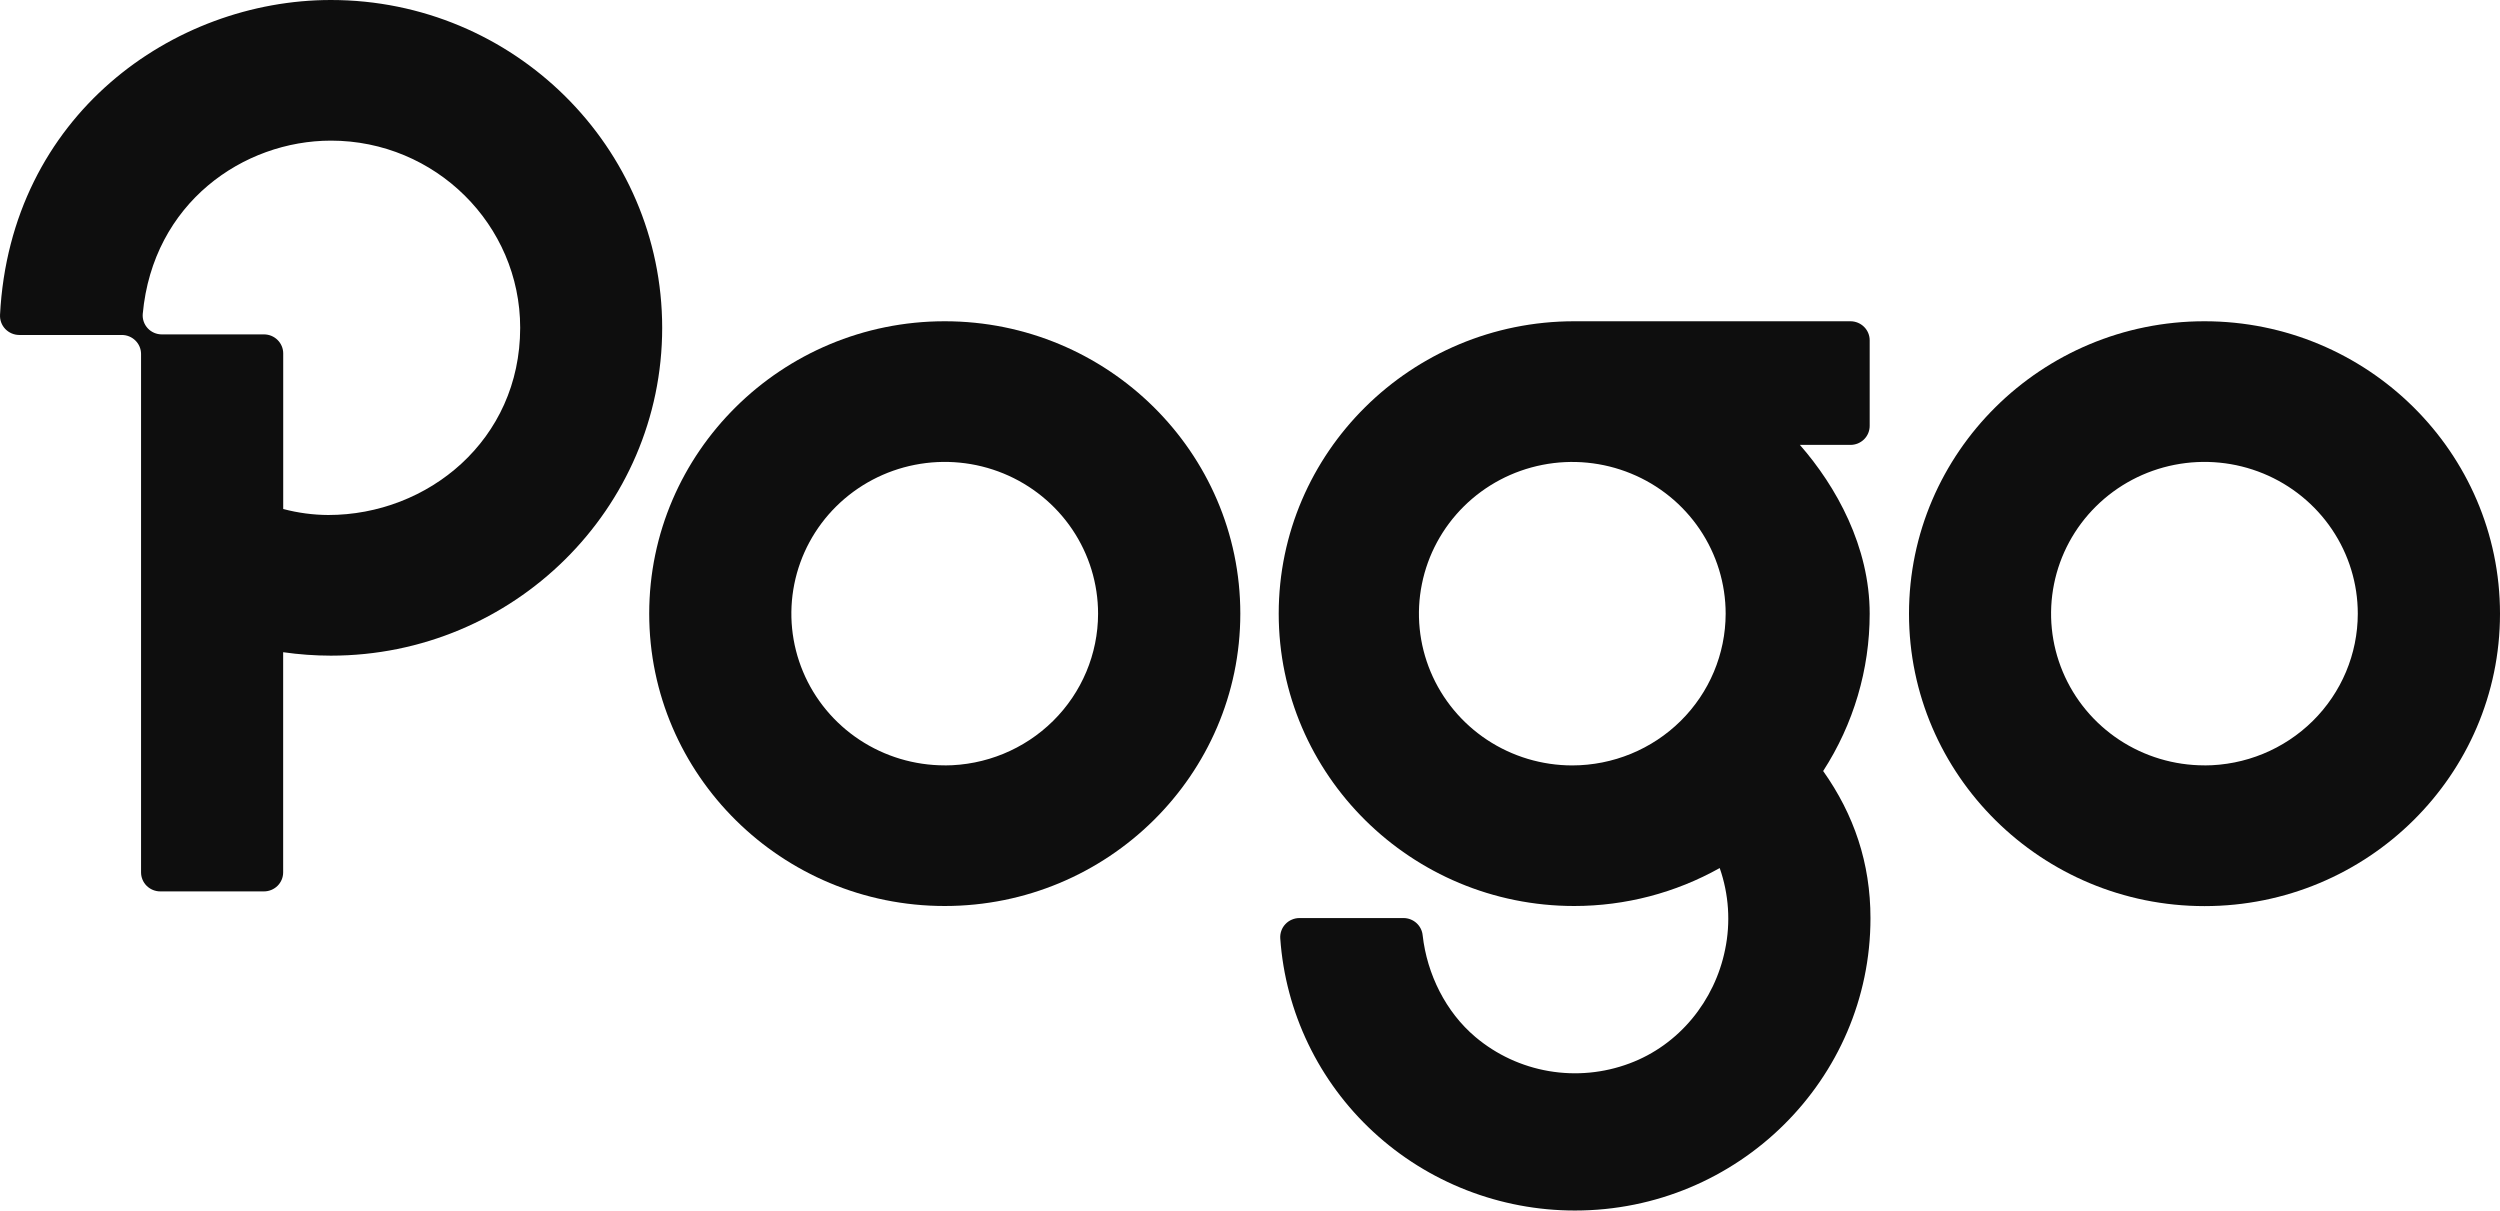
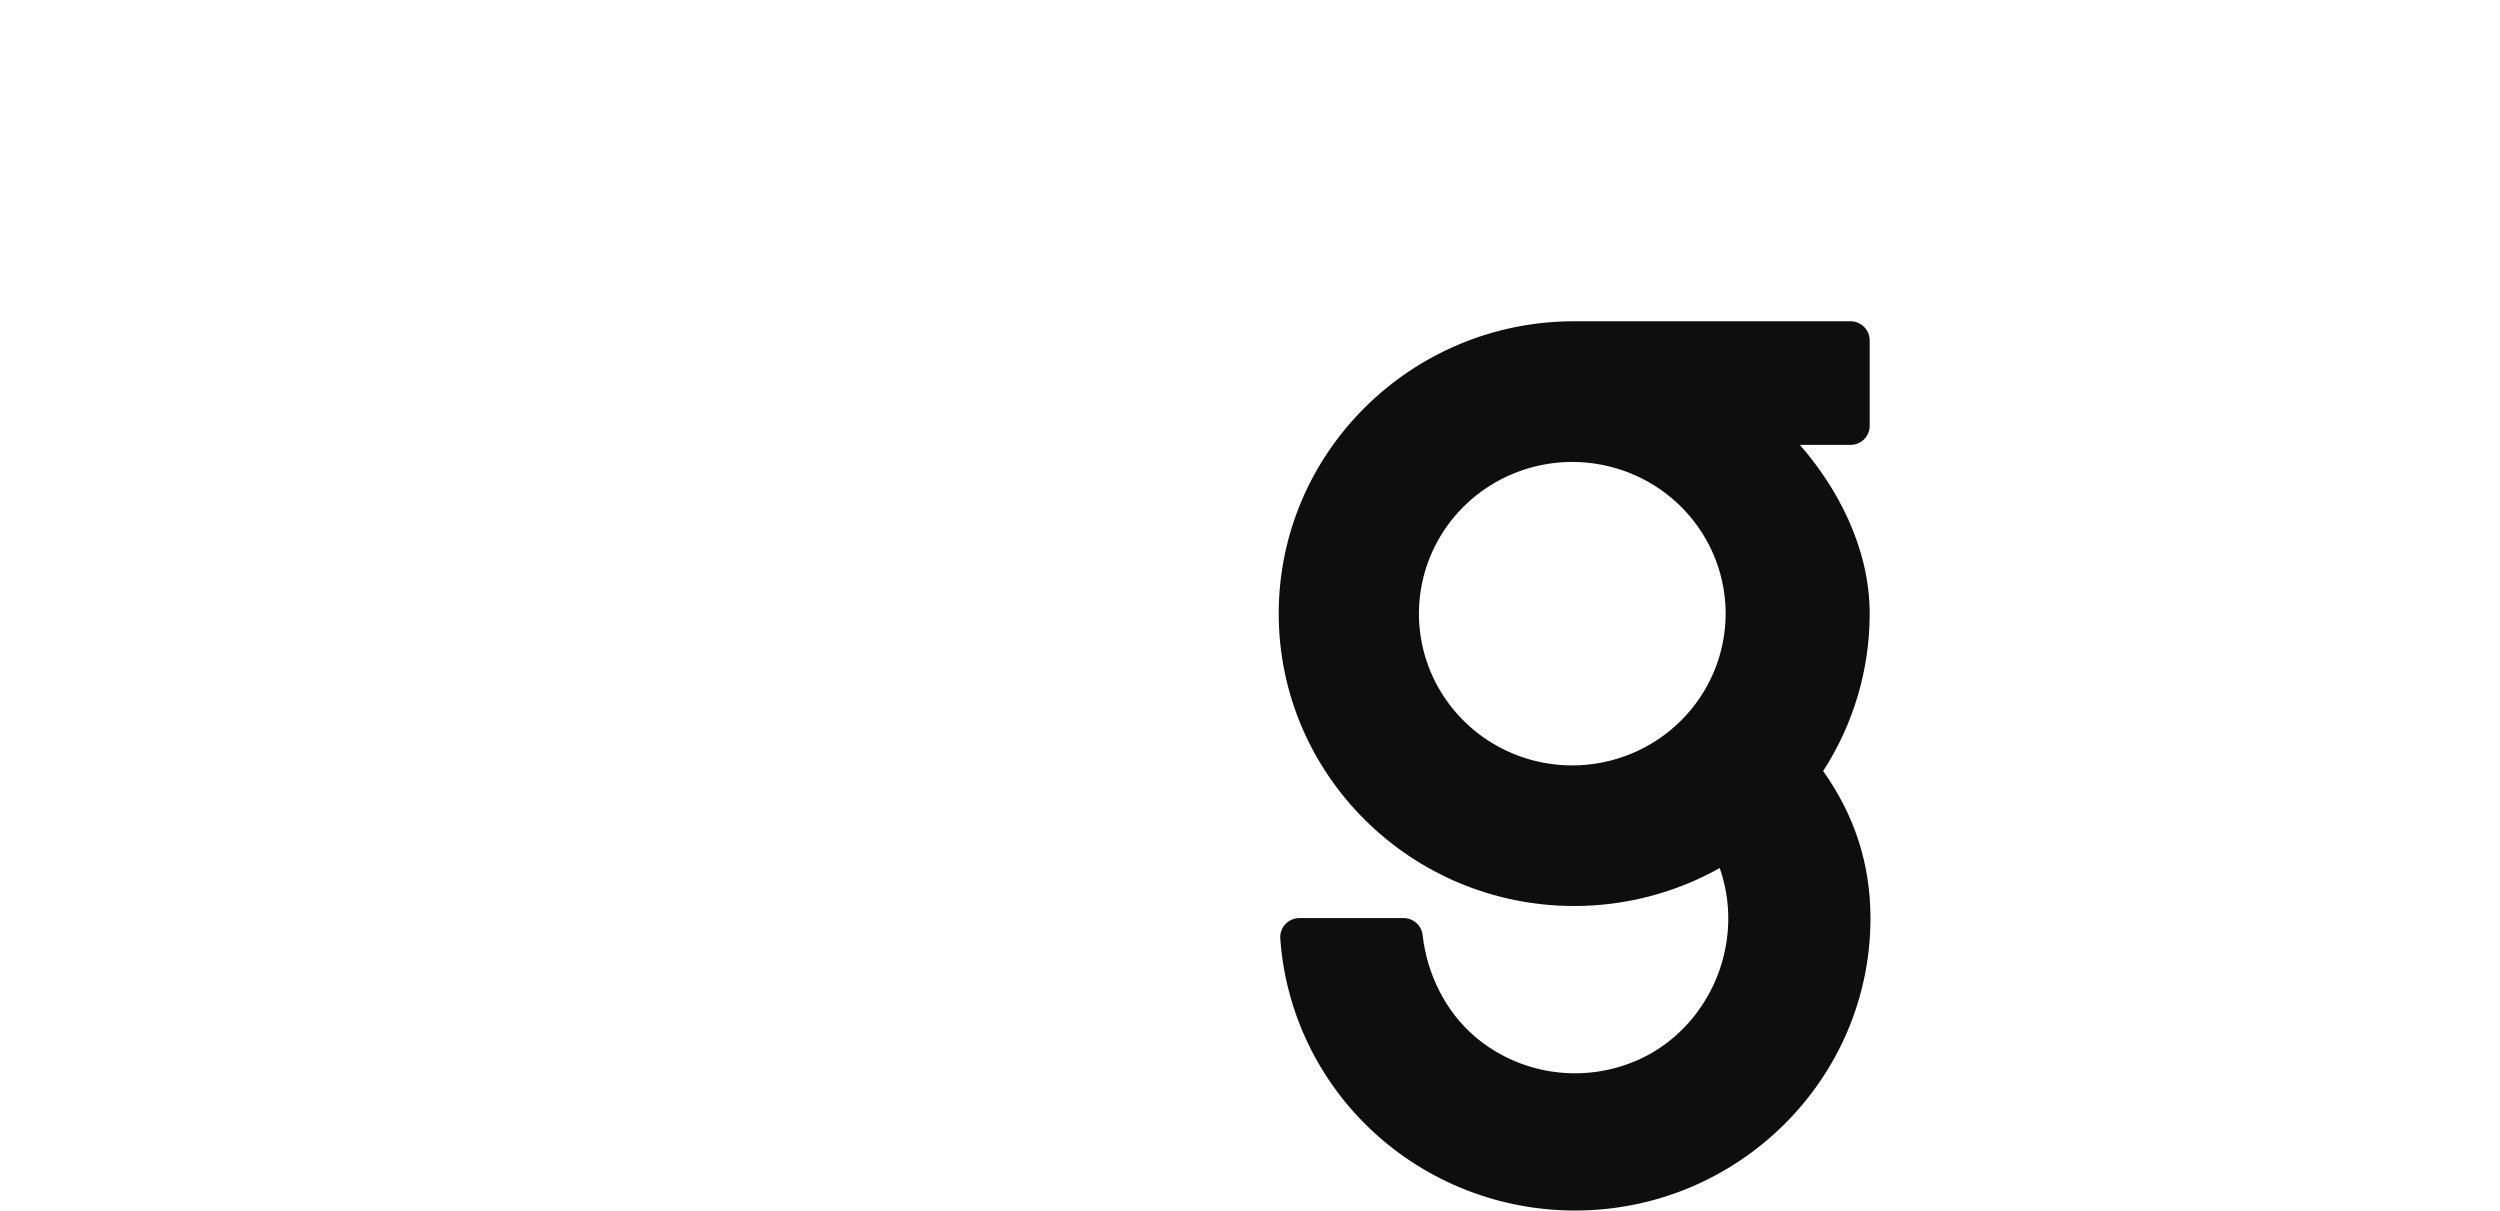
<svg xmlns="http://www.w3.org/2000/svg" fill="none" viewBox="0 0 95 46" height="46" width="95">
-   <path fill="#0E0E0E" d="M12.574 0C6.588 0 0.394 4.384 0.001 11.963C-0.004 12.061 0.011 12.159 0.045 12.252C0.079 12.345 0.132 12.429 0.2 12.501C0.269 12.572 0.351 12.63 0.443 12.669C0.534 12.708 0.632 12.729 0.732 12.729H4.63C4.824 12.729 5.009 12.805 5.146 12.941C5.283 13.076 5.36 13.259 5.36 13.451V33.151C5.36 33.342 5.437 33.526 5.573 33.661C5.71 33.796 5.895 33.873 6.088 33.873H10.03C10.223 33.873 10.409 33.797 10.546 33.662C10.683 33.526 10.76 33.343 10.76 33.151V24.784C11.36 24.87 11.965 24.914 12.572 24.915C19.515 24.915 25.163 19.327 25.163 12.458C25.163 5.589 19.517 0 12.574 0ZM12.474 19.57C11.896 19.567 11.321 19.49 10.762 19.342V13.43C10.762 13.238 10.685 13.054 10.548 12.919C10.411 12.783 10.226 12.707 10.032 12.707H6.15C6.05 12.707 5.95 12.687 5.858 12.647C5.766 12.607 5.683 12.549 5.615 12.476C5.547 12.403 5.495 12.317 5.462 12.223C5.429 12.129 5.416 12.03 5.424 11.931C5.811 7.705 9.256 5.344 12.576 5.344C16.541 5.344 19.767 8.535 19.767 12.457C19.764 16.729 16.255 19.57 12.474 19.57Z" />
-   <path fill="#0E0E0E" d="M35.899 12.208C29.708 12.208 24.67 17.19 24.67 23.318C24.67 29.447 29.708 34.428 35.899 34.428C42.09 34.428 47.132 29.447 47.132 23.318C47.132 17.19 42.091 12.208 35.899 12.208ZM35.899 29.084C34.746 29.084 33.62 28.746 32.661 28.112C31.703 27.479 30.956 26.578 30.515 25.524C30.074 24.47 29.959 23.311 30.184 22.192C30.409 21.074 30.964 20.046 31.779 19.24C32.595 18.434 33.634 17.885 34.764 17.663C35.895 17.441 37.067 17.555 38.132 17.992C39.196 18.429 40.106 19.169 40.746 20.117C41.386 21.066 41.727 22.181 41.727 23.322C41.725 24.85 41.11 26.315 40.017 27.396C38.925 28.476 37.444 29.084 35.899 29.086V29.084Z" />
  <path fill="#0E0E0E" d="M71.048 23.322C71.048 20.774 69.78 18.486 68.395 16.906H70.318C70.414 16.906 70.509 16.887 70.598 16.851C70.686 16.814 70.767 16.761 70.835 16.694C70.903 16.627 70.956 16.547 70.993 16.459C71.029 16.371 71.048 16.277 71.048 16.182V12.932C71.048 12.74 70.972 12.557 70.835 12.421C70.698 12.285 70.513 12.209 70.319 12.208H59.82C53.628 12.208 48.591 17.19 48.591 23.318C48.591 29.447 53.626 34.428 59.82 34.428C61.758 34.428 63.663 33.931 65.349 32.986C65.697 33.982 65.768 35.052 65.554 36.084C65.16 38.034 63.804 39.709 61.924 40.409C60.946 40.776 59.887 40.877 58.857 40.701C57.826 40.525 56.863 40.078 56.067 39.407C54.937 38.454 54.227 37.017 54.061 35.542C54.044 35.364 53.96 35.197 53.826 35.076C53.692 34.955 53.518 34.887 53.336 34.886H49.382C49.281 34.886 49.182 34.906 49.09 34.946C48.997 34.985 48.914 35.043 48.846 35.116C48.777 35.188 48.724 35.274 48.691 35.368C48.657 35.462 48.643 35.561 48.65 35.66C48.846 38.467 50.111 41.095 52.189 43.014C54.268 44.934 57.005 46.001 59.849 46C66.04 46 71.078 41.018 71.078 34.89C71.078 32.8 70.455 30.957 69.28 29.299C70.434 27.515 71.048 25.44 71.048 23.322ZM59.747 29.086C58.594 29.086 57.468 28.748 56.509 28.114C55.551 27.48 54.804 26.58 54.363 25.526C53.922 24.472 53.806 23.313 54.032 22.195C54.256 21.076 54.812 20.049 55.627 19.242C56.442 18.436 57.48 17.887 58.611 17.665C59.742 17.442 60.913 17.557 61.978 17.994C63.043 18.43 63.953 19.169 64.593 20.118C65.233 21.066 65.575 22.181 65.575 23.322C65.572 24.85 64.958 26.315 63.865 27.396C62.773 28.476 61.292 29.084 59.747 29.086V29.086Z" />
-   <path fill="#0E0E0E" d="M83.769 12.208C77.577 12.208 72.542 17.194 72.542 23.322C72.542 29.449 77.577 34.432 83.771 34.432C89.965 34.432 95 29.45 95 23.322C95 17.193 89.961 12.208 83.769 12.208ZM83.769 29.084C82.616 29.084 81.489 28.746 80.531 28.113C79.572 27.479 78.825 26.578 78.384 25.524C77.943 24.471 77.828 23.311 78.053 22.193C78.278 21.074 78.833 20.047 79.649 19.24C80.464 18.434 81.503 17.885 82.633 17.663C83.764 17.441 84.936 17.555 86.001 17.992C87.066 18.429 87.975 19.169 88.615 20.117C89.255 21.066 89.597 22.181 89.596 23.322C89.594 24.85 88.979 26.315 87.887 27.395C86.794 28.476 85.314 29.084 83.769 29.086V29.084Z" />
</svg>